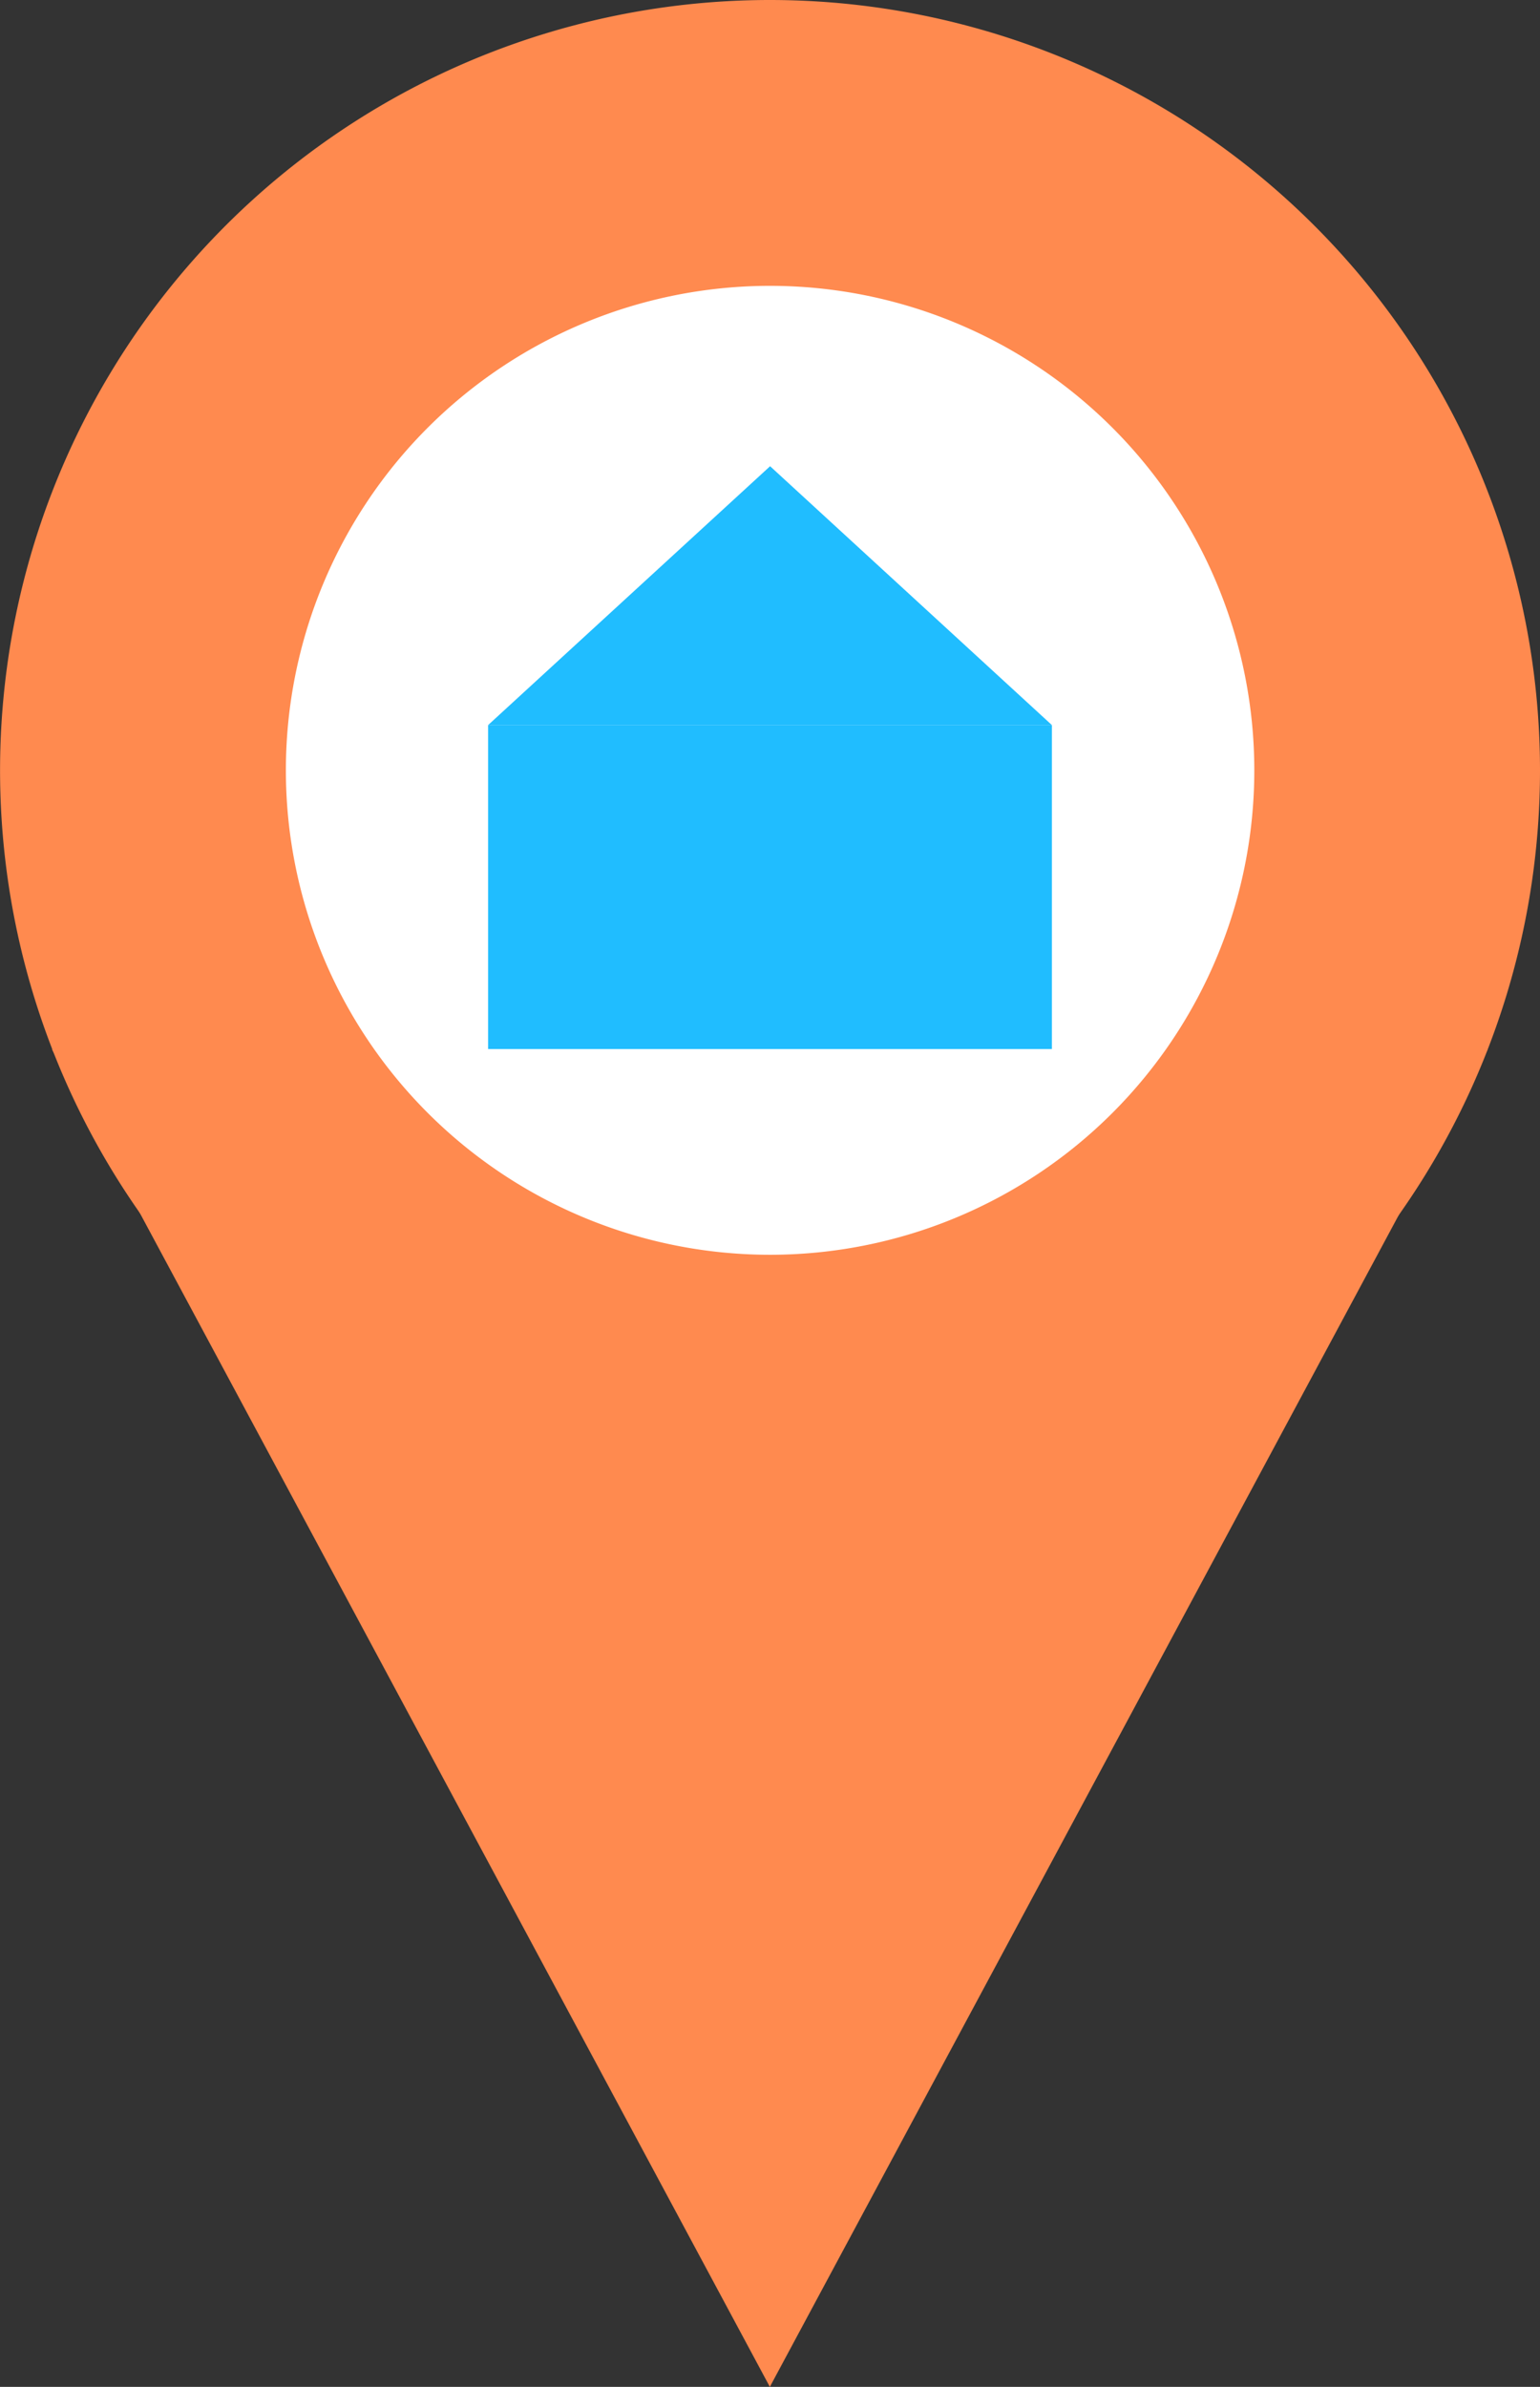
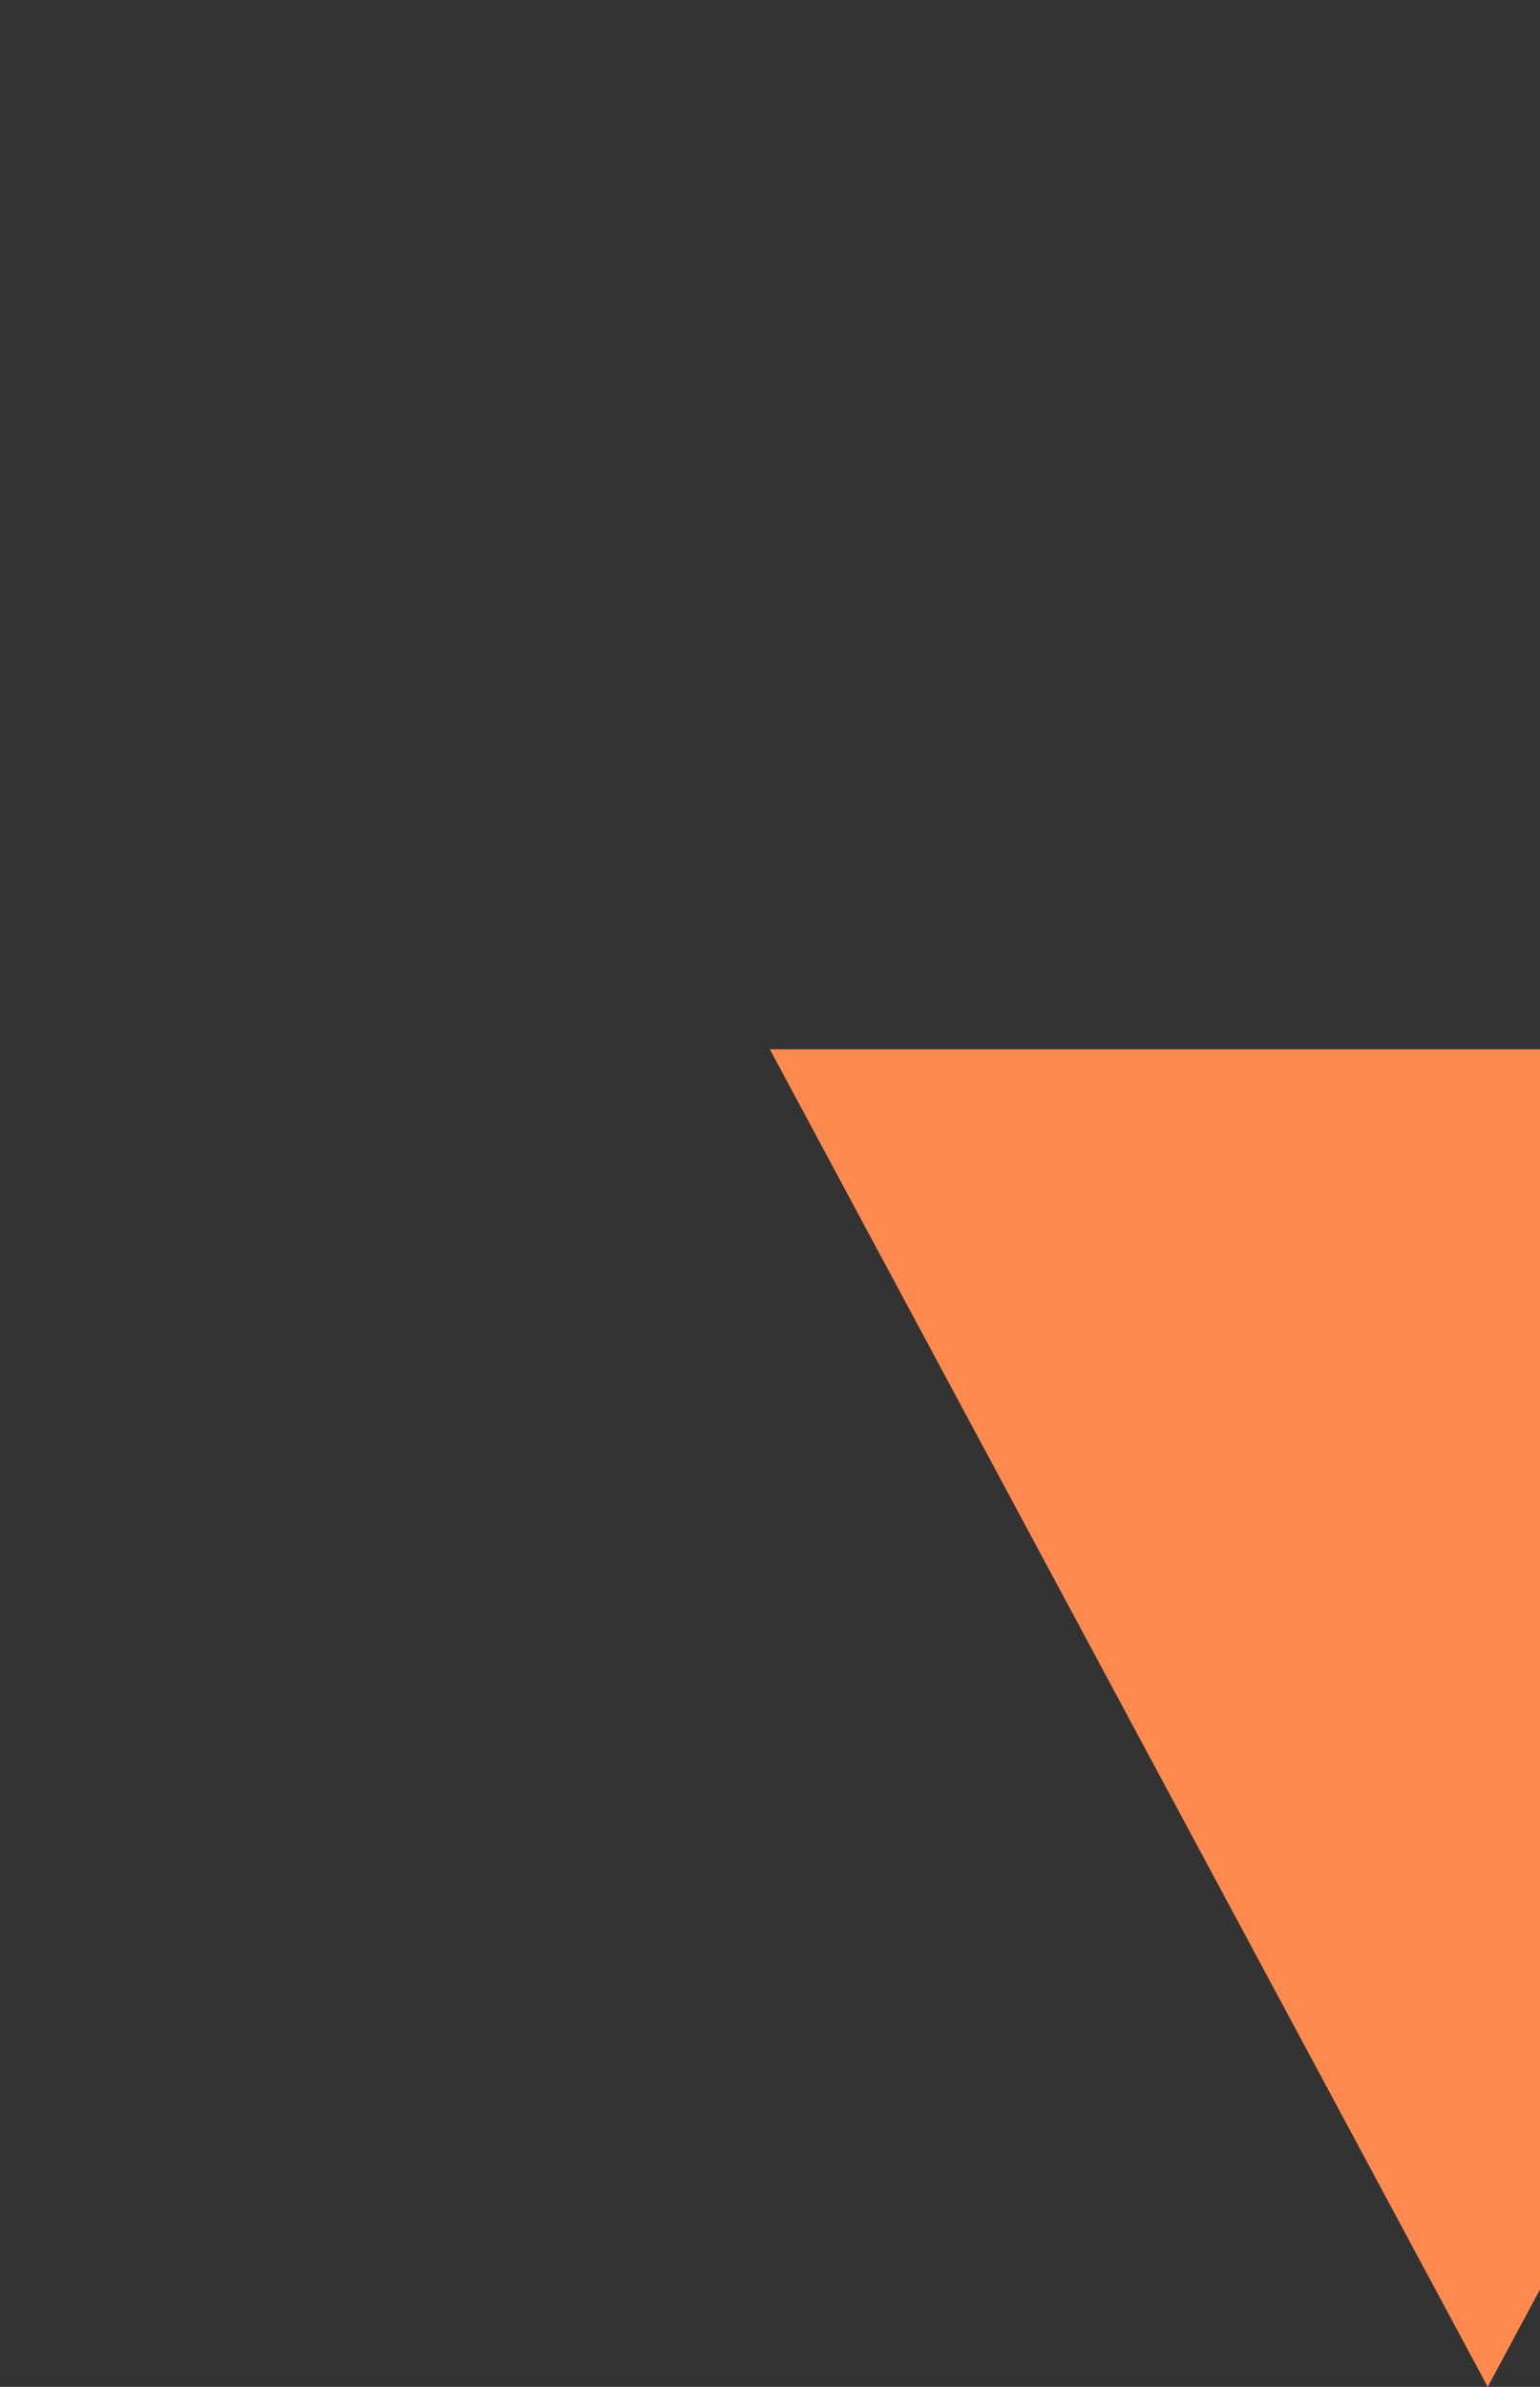
<svg xmlns="http://www.w3.org/2000/svg" width="25.421" height="39.38" viewBox="0 0 25.421 39.38">
  <rect x="0" y="0" width="25.421" height="39.38" fill="#333333" stroke="none" />
  <g id="Sand_pin" data-name="Sand pin" transform="translate(0 0)">
    <g id="Group_18565" data-name="Group 18565" transform="translate(0)">
-       <path id="Path_29056" data-name="Path 29056" d="M324.443,178.95a12.71,12.71,0,1,1-12.713-12.71,12.713,12.713,0,0,1,12.713,12.71" transform="translate(-299.022 -166.24)" fill="#ff8a4f" />
-       <path id="Path_29057" data-name="Path 29057" d="M311.219,173.241h-11.85l11.85,22.068,11.85-22.068Z" transform="translate(-298.511 -155.929)" fill="#ff8a4f" />
-       <path id="Path_29058" data-name="Path 29058" d="M316.917,176.142a7.993,7.993,0,1,1-7.995-7.995,7.995,7.995,0,0,1,7.995,7.995" transform="translate(-296.212 -163.431)" fill="#fff" />
+       <path id="Path_29057" data-name="Path 29057" d="M311.219,173.241l11.85,22.068,11.85-22.068Z" transform="translate(-298.511 -155.929)" fill="#ff8a4f" />
    </g>
-     <path id="Union_2" data-name="Union 2" d="M6.291,9.616H0V4.273H9.307V9.616ZM0,4.271,4.655,0,9.307,4.271Z" transform="translate(8.057 7.692)" fill="#20bdff" />
  </g>
</svg>